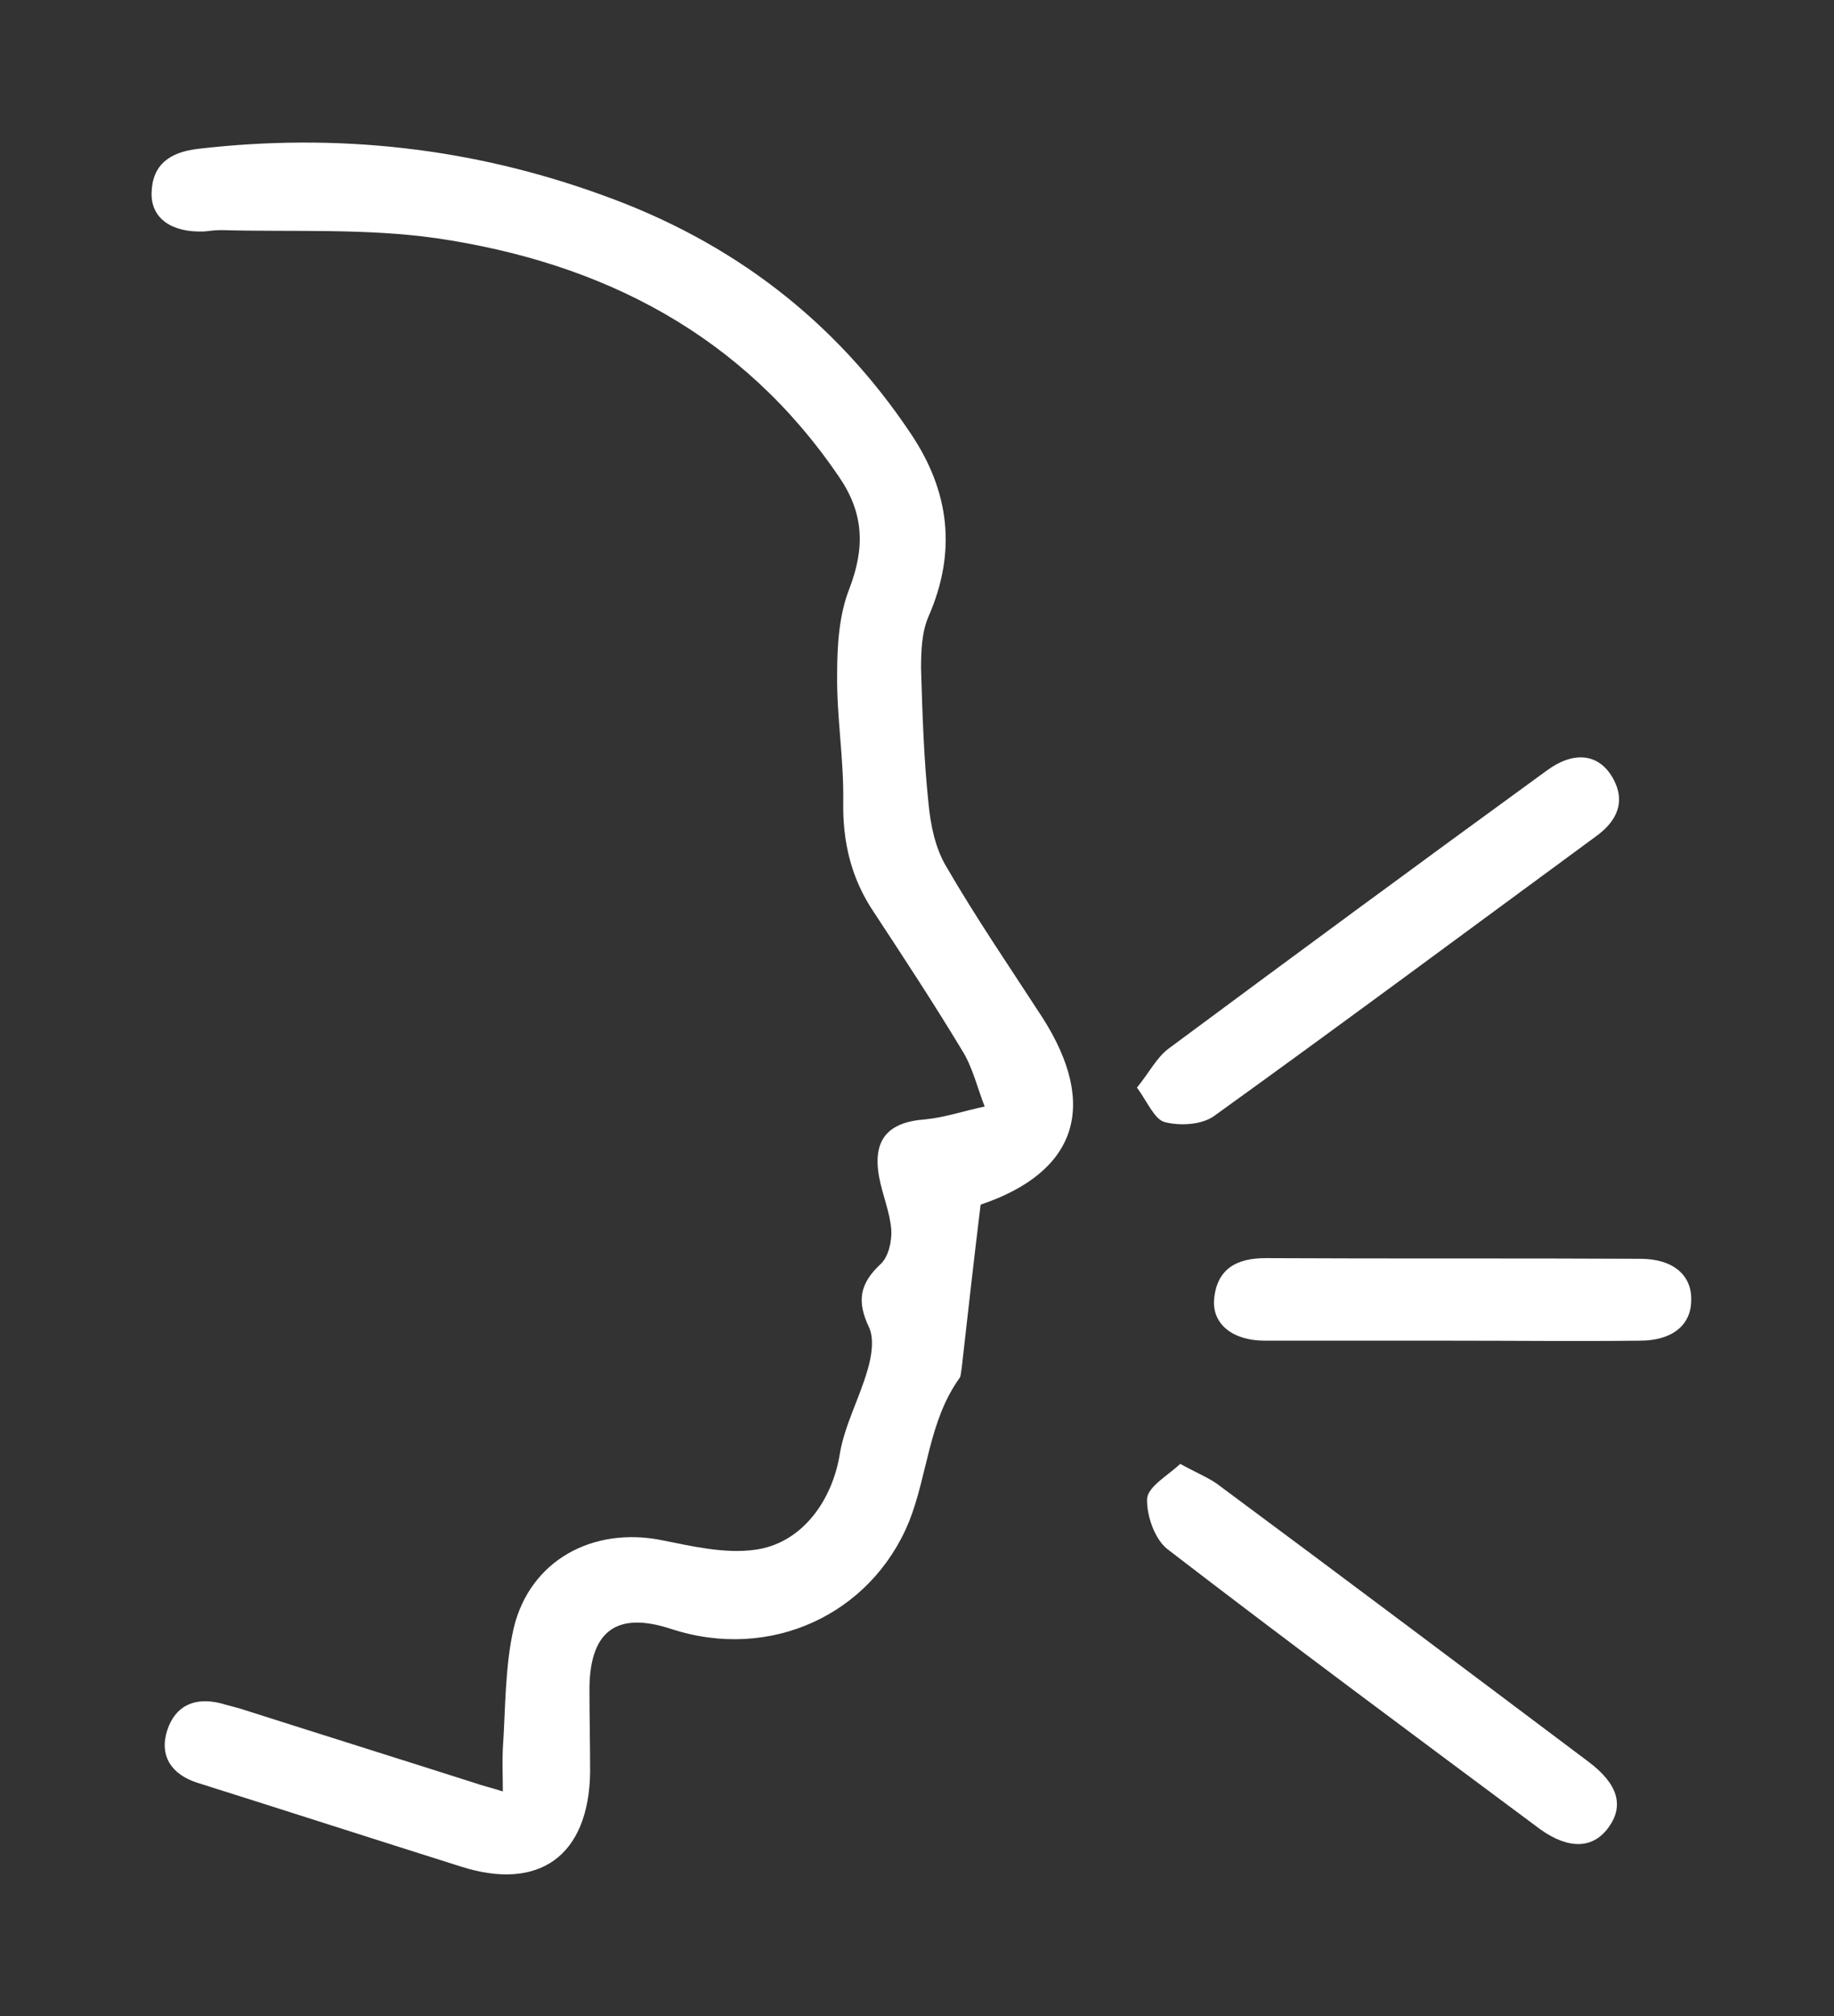
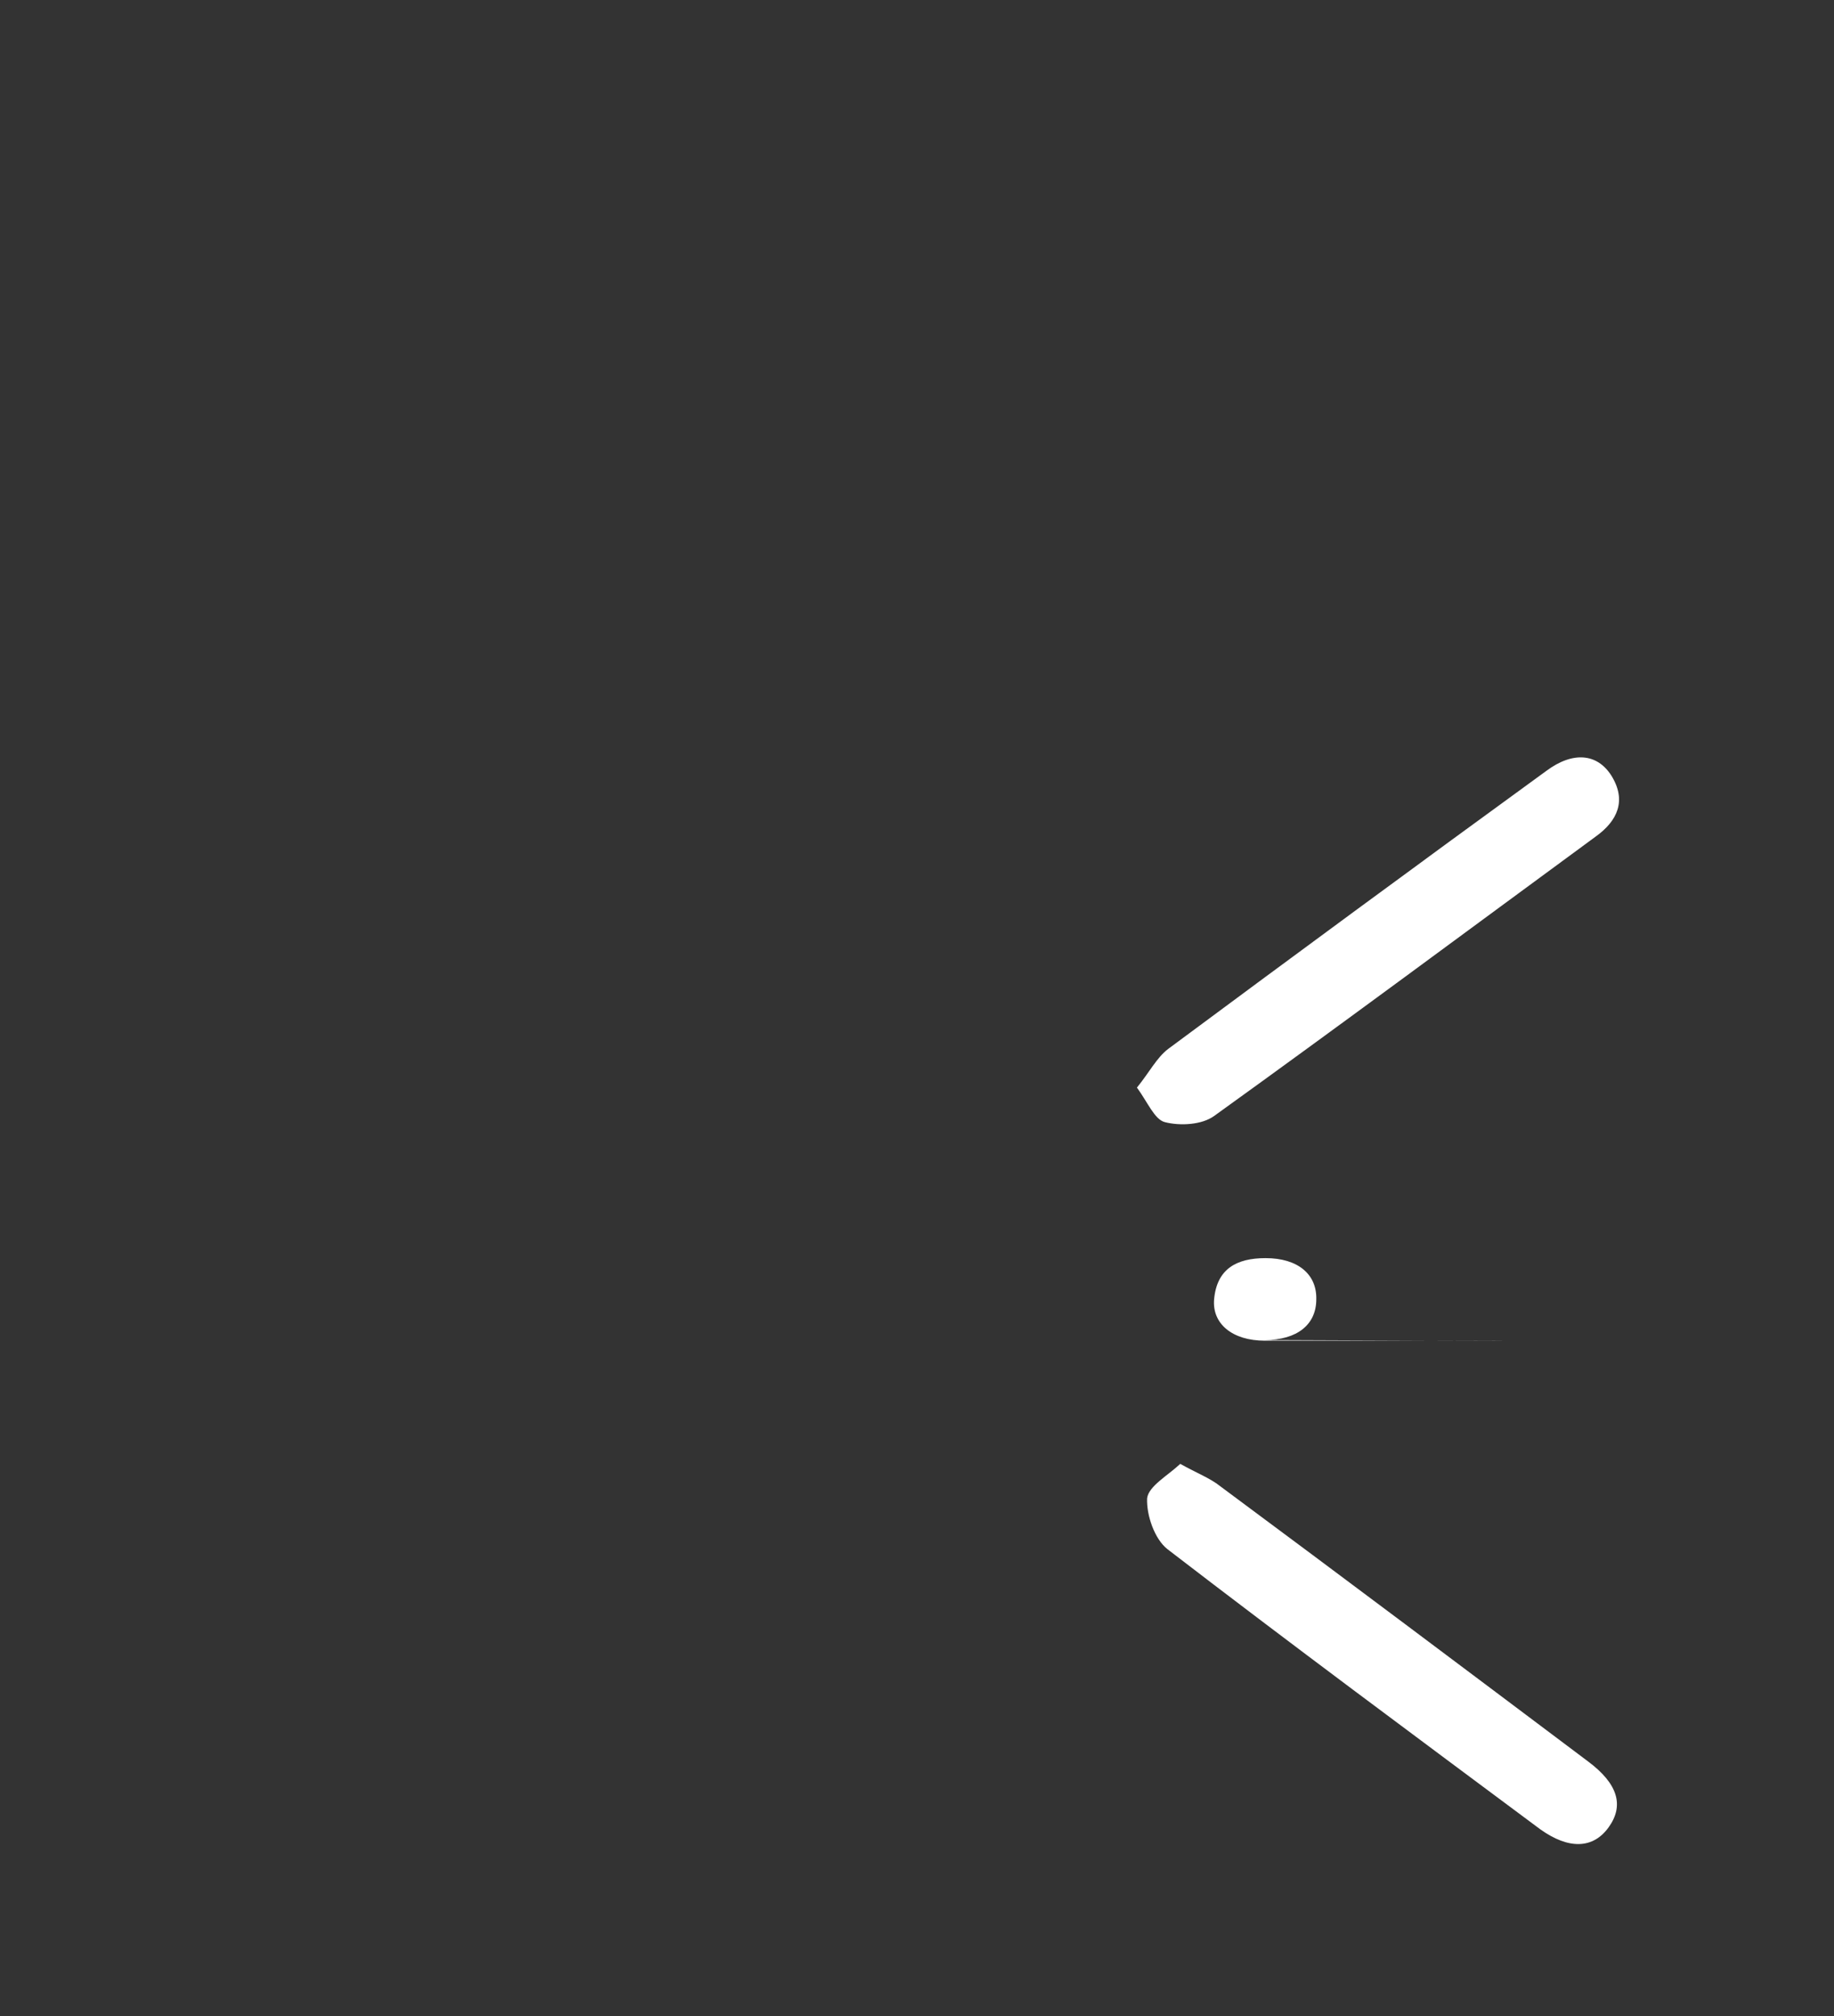
<svg xmlns="http://www.w3.org/2000/svg" version="1.0" id="Capa_1" x="0px" y="0px" viewBox="0 0 271 297.9" style="enable-background:new 0 0 271 297.9;" xml:space="preserve">
  <rect x="0" y="0" width="271" height="297.9" fill="#333333" stroke="none" />
  <style type="text/css">
	.st0{fill:#FFFFFF;}
</style>
-   <path class="st0" d="M74.3,264.7c0-2.4-0.1-4.3,0-6.3c0.4-5.9,0.3-12.1,1.6-17.8c2.4-10.1,11.8-15.1,22-13c4.5,0.9,9.2,2,13.6,1.4  c7-0.9,11.5-7.3,12.6-14.2c0.7-4.2,2.9-8.2,4.1-12.4c0.6-2,1-4.6,0.2-6.3c-1.8-3.8-1.4-6.4,1.7-9.3c1.2-1.1,1.7-3.4,1.6-5.1  c-0.2-2.6-1.3-5.1-1.8-7.8c-1-5.5,1.3-8.1,6.8-8.5c3-0.3,5.9-1.3,8.8-1.9c-1.1-2.8-1.8-5.9-3.4-8.4c-4.1-6.8-8.5-13.5-12.9-20.2  c-3.4-5-4.7-10.4-4.6-16.5c0.1-6.3-1-12.6-0.9-18.9c0-4.2,0.3-8.7,1.8-12.5c2.3-6,2.2-11.1-1.5-16.5C109.7,49.4,89,38.8,64.5,35.2  C54,33.7,43.3,34.3,32.7,34c-0.8,0-1.7,0.1-2.5,0.2c-4.8,0.2-7.9-1.9-7.8-5.7c0.1-4.2,2.7-6,6.8-6.5c20.5-2.4,40.6-0.2,60,6.9  c18.9,6.8,34.2,18.4,45.4,35.2c5.7,8.5,6.8,17.4,2.6,27c-1,2.3-1.1,5.1-1.1,7.7c0.2,6.6,0.4,13.3,1.1,19.9c0.3,3.2,1,6.6,2.6,9.3  c4.4,7.6,9.4,14.9,14.2,22.3c8.4,13.1,5.1,22.9-9.1,27.7c-1,8.2-1.9,16.2-2.8,24.2c-0.1,0.5-0.1,1.1-0.3,1.4  c-4.6,6.4-4.7,14.3-7.5,21.3c-5.6,13.6-20.4,20.6-35.1,15.8c-7.9-2.6-12,0.1-12.1,8.7c0,4.2,0.1,8.3,0.1,12.5  c-0.2,12.3-7.5,17.6-19.1,13.9c-13-4.1-26-8.3-39-12.4c-3.7-1.2-5.6-3.9-4.4-7.7c1.2-3.7,4.1-5,8-4c1,0.3,1.9,0.5,2.9,0.8  c11.6,3.7,23.1,7.3,34.7,11C71.1,263.8,72.4,264.1,74.3,264.7z" />
  <path class="st0" d="M174.4,216.3c2.5,1.4,4.4,2.1,5.9,3.3c18.2,13.5,36.3,27.1,54.4,40.7c4.4,3.3,5.3,6.5,3,9.7  c-2.3,3.2-5.9,3.3-10.1,0.3c-18.4-13.7-36.9-27.4-55.1-41.4c-1.9-1.5-3.1-5-3-7.5C169.7,219.6,172.6,218,174.4,216.3z" />
  <path class="st0" d="M168,160.7c1.8-2.2,2.9-4.4,4.6-5.7c18.6-13.8,37.2-27.5,55.9-41.1c3.9-2.9,7.5-2.6,9.6,0.7  c2.3,3.7,0.9,6.7-2.3,9c-18.8,13.8-37.5,27.7-56.4,41.3c-1.8,1.3-5,1.5-7.3,0.9C170.6,165.4,169.6,162.9,168,160.7z" />
-   <path class="st0" d="M214.3,198.1c-9.1,0-18.3,0-27.4,0c-4.8,0-7.8-2.5-7.5-6.1c0.4-4.5,3.3-6.1,7.6-6.1c18.5,0.1,36.9,0,55.4,0.1  c4.8,0,7.6,2.4,7.5,6.1c0,3.7-2.8,6-7.6,6C233,198.2,223.6,198.1,214.3,198.1z" />
+   <path class="st0" d="M214.3,198.1c-9.1,0-18.3,0-27.4,0c-4.8,0-7.8-2.5-7.5-6.1c0.4-4.5,3.3-6.1,7.6-6.1c4.8,0,7.6,2.4,7.5,6.1c0,3.7-2.8,6-7.6,6C233,198.2,223.6,198.1,214.3,198.1z" />
</svg>